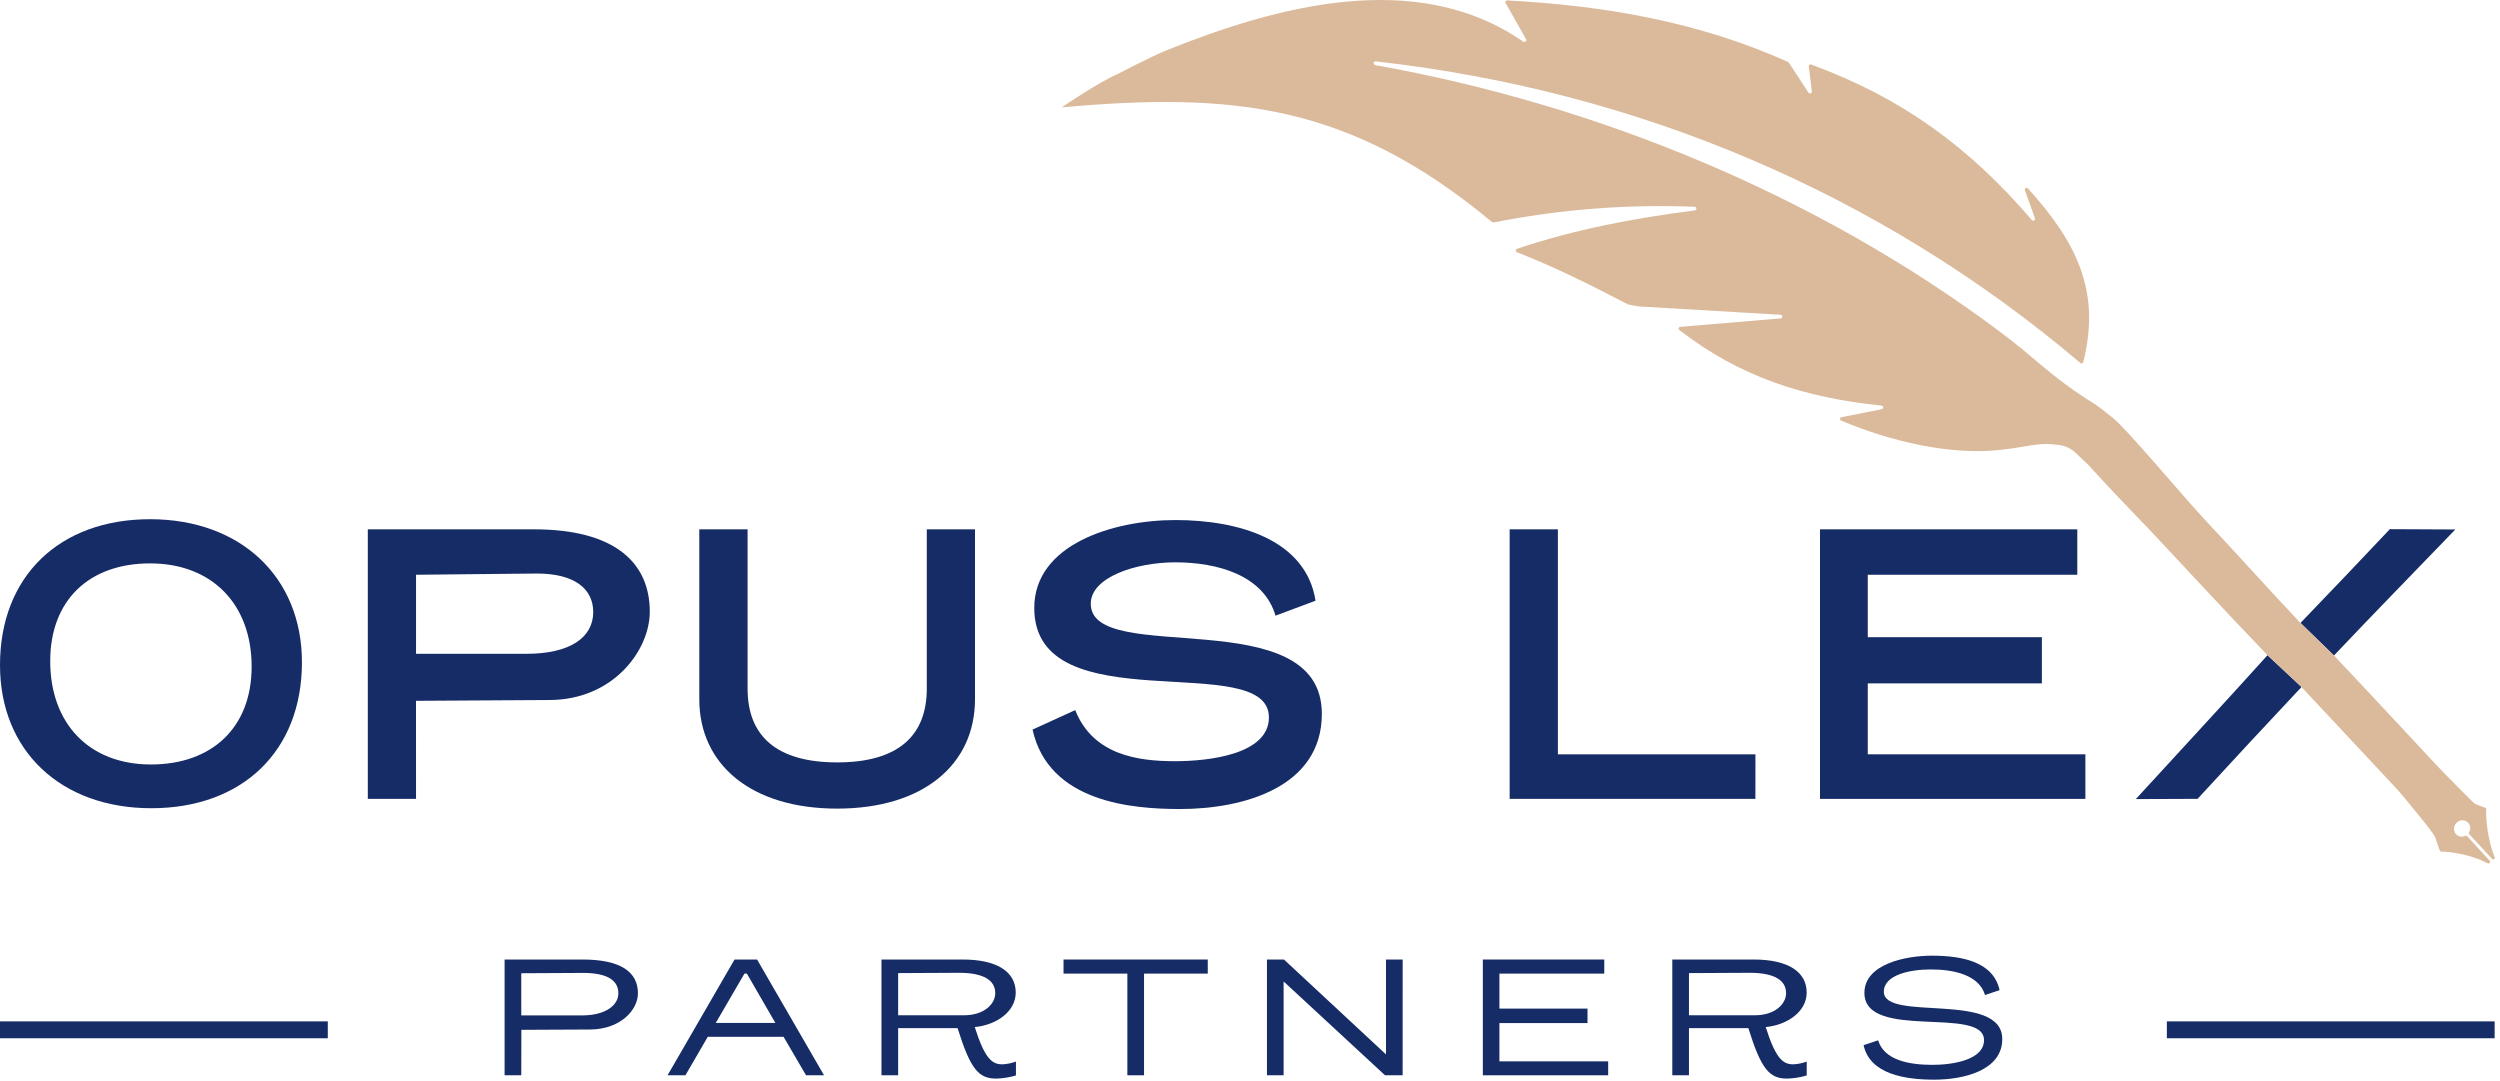
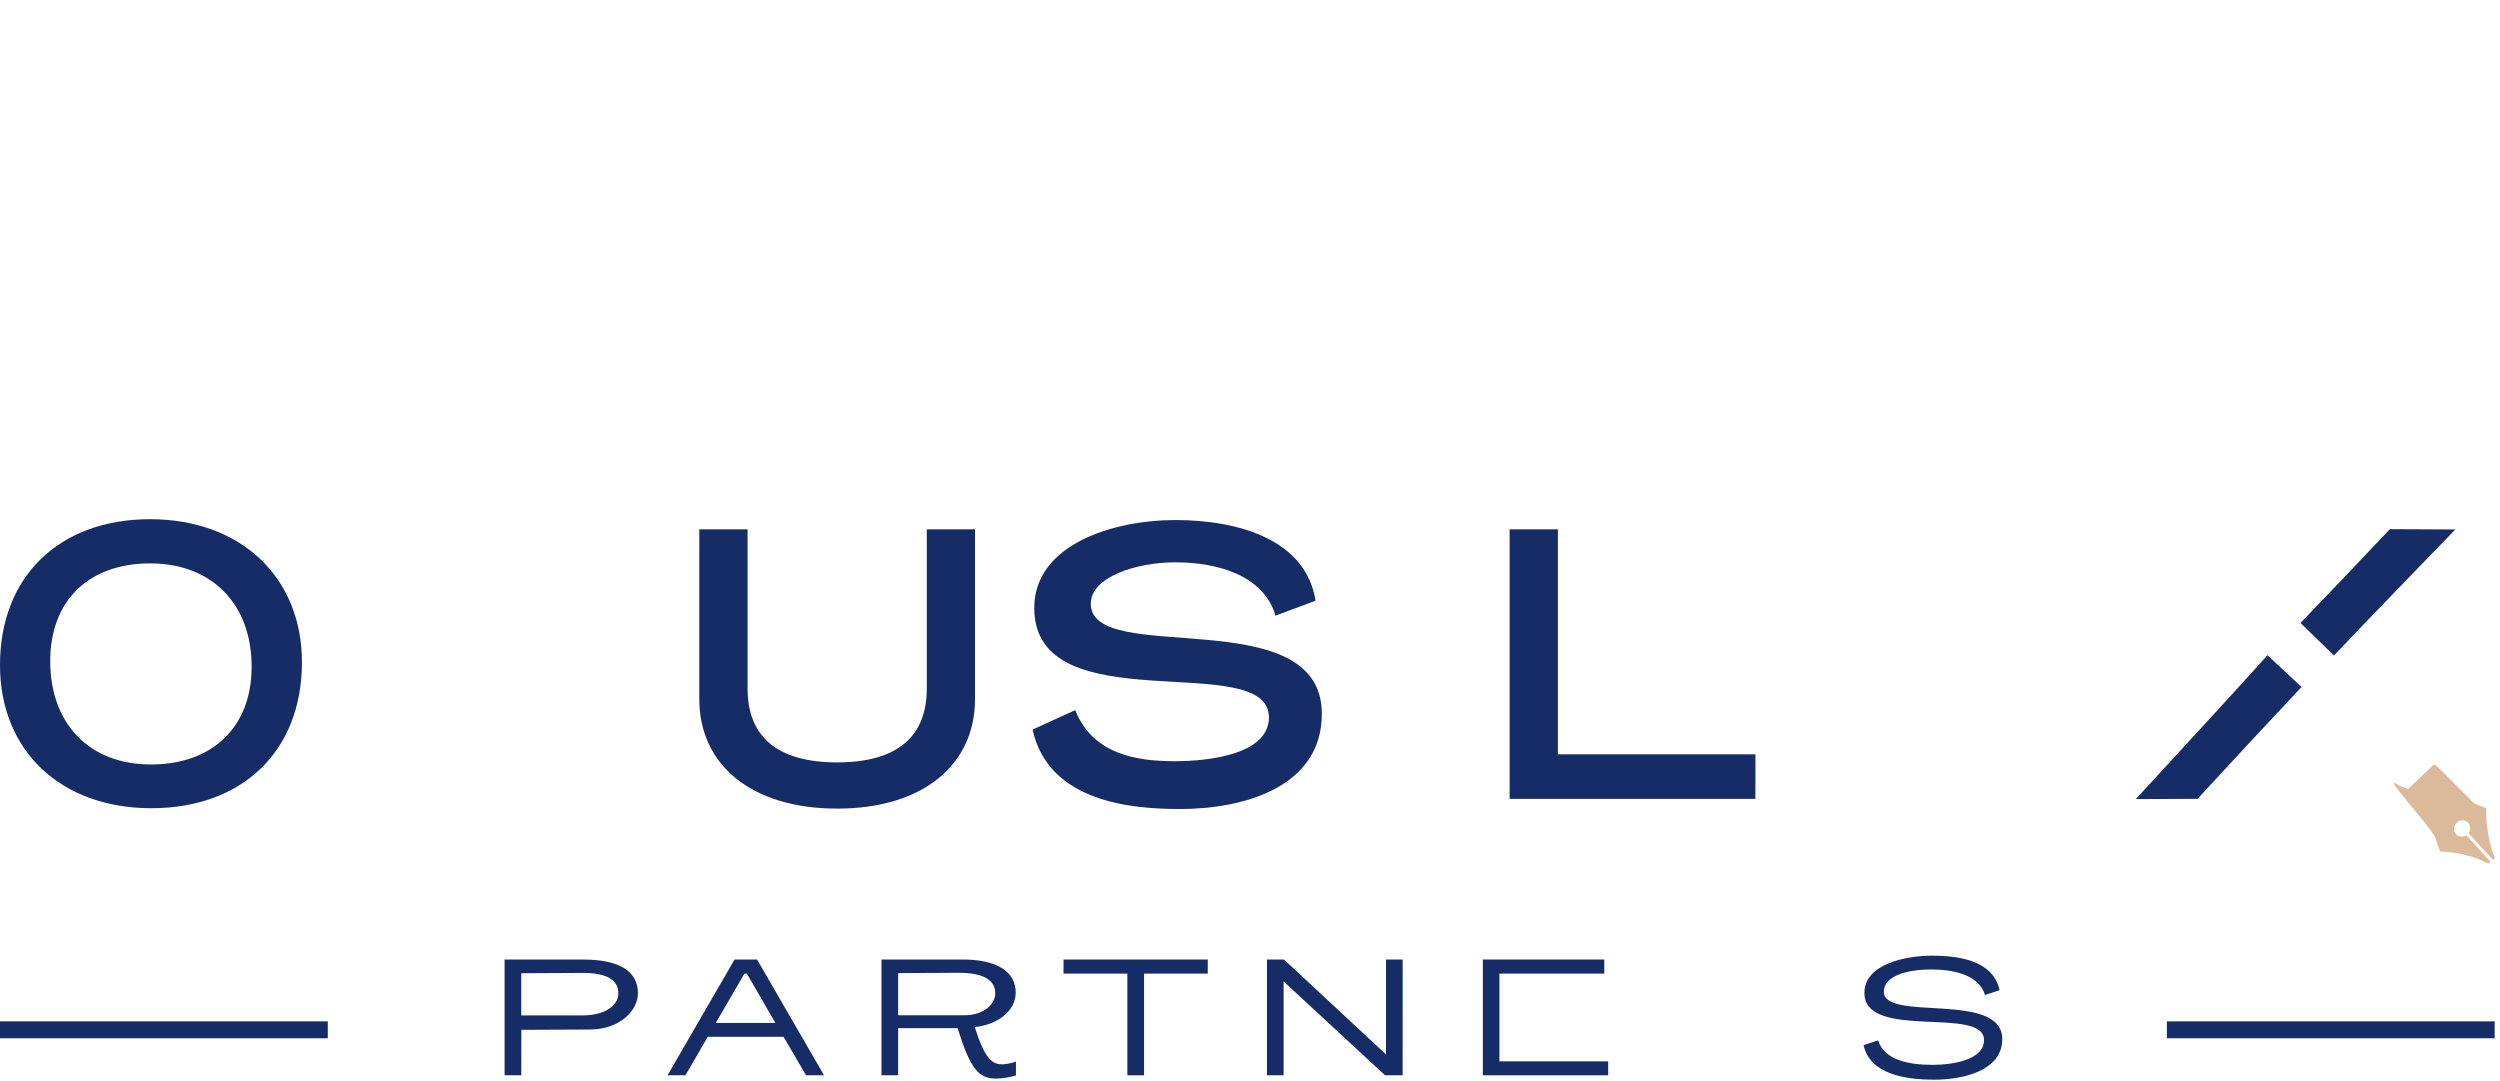
<svg xmlns="http://www.w3.org/2000/svg" width="148" height="64" viewBox="0 0 148 64" fill="none">
  <path d="M0 39.376C0 34.097 3.538 30.737 8.883 30.737C14.229 30.737 17.875 34.145 17.875 39.208C17.875 44.487 14.322 47.847 8.96 47.847C3.599 47.847 0 44.447 0 39.376ZM8.883 33.353C5.273 33.353 2.973 35.536 2.973 39.137C2.973 42.833 5.273 45.257 8.935 45.257C12.547 45.257 14.896 43.073 14.896 39.475C14.904 35.777 12.555 33.353 8.891 33.353H8.883Z" fill="#162C67" />
-   <path d="M24.629 47.294H21.774V31.337H31.623C36.396 31.337 38.467 33.312 38.467 36.21C38.467 38.49 36.321 41.415 32.557 41.441L24.627 41.488L24.629 47.294ZM24.629 34.026V38.705H31.171C33.737 38.705 35.119 37.745 35.119 36.233C35.119 34.889 34.057 33.953 31.785 33.953C30.689 33.953 25.41 34.026 24.629 34.026Z" fill="#162C67" />
  <path d="M41.398 41.392V31.337H44.257V40.768C44.257 43.575 45.974 45.134 49.561 45.134C53.148 45.134 54.866 43.575 54.866 40.768V31.337H57.72V41.392C57.72 45.255 54.664 47.87 49.561 47.87C44.458 47.87 41.398 45.255 41.398 41.392Z" fill="#162C67" />
  <path d="M78.253 42.256C78.253 46.623 73.58 47.894 69.867 47.894C67.036 47.894 62.087 47.511 61.126 43.192L63.652 42.039C64.713 44.704 67.366 45.063 69.563 45.063C71.537 45.063 75.12 44.669 75.12 42.471C75.12 38.369 61.228 42.904 61.228 35.992C61.228 32.242 65.875 30.787 69.588 30.787C73.351 30.787 77.317 31.961 77.88 35.562L75.511 36.448C74.804 34.05 72.076 33.29 69.575 33.29C67.225 33.29 64.574 34.178 64.574 35.738C64.562 39.512 78.253 35.489 78.253 42.256Z" fill="#162C67" />
  <path d="M103.92 47.294H89.371V31.337H92.227V44.655H103.922L103.92 47.294Z" fill="#162C67" />
-   <path d="M123.455 47.294H107.744V31.337H122.976V34.026H110.572V37.722H120.879V40.456H110.572V44.655H123.455V47.294Z" fill="#162C67" />
  <path d="M136.249 40.671C134.187 42.866 132.136 45.073 130.096 47.292L126.44 47.306C129.04 44.467 131.66 41.648 134.236 38.788L136.249 40.671ZM136.188 36.879C137.963 35.036 139.727 33.185 141.479 31.326L145.356 31.345C142.959 33.831 140.543 36.3 138.17 38.807L136.188 36.879Z" fill="#162C67" />
-   <path d="M138.174 38.807C140.829 41.62 143.461 44.459 146.1 47.296H142.442C140.381 45.084 138.317 42.875 136.249 40.671L134.236 38.786C131.695 36.156 129.233 33.456 126.718 30.797C128.007 30.808 129.297 30.826 130.586 30.834C132.477 32.826 134.293 34.889 136.188 36.879" fill="#DBBA9B" />
-   <path fill-rule="evenodd" clip-rule="evenodd" d="M122.869 26.801C122.608 26.557 122.279 26.399 121.925 26.347C120.648 26.165 120.224 26.426 118.504 26.625C115.521 26.975 111.98 26.154 109.007 24.904C108.969 24.888 108.908 24.843 108.932 24.793C108.956 24.744 108.932 24.714 109.025 24.697C109.8 24.541 110.604 24.387 111.394 24.225C111.42 24.22 111.443 24.205 111.46 24.184C111.476 24.163 111.484 24.136 111.481 24.109C111.479 24.083 111.467 24.058 111.448 24.039C111.428 24.021 111.403 24.01 111.376 24.01C106.847 23.538 103.041 22.342 99.417 19.538C99.377 19.509 99.352 19.467 99.387 19.422C99.423 19.377 99.364 19.357 99.492 19.347C101.43 19.183 103.44 19.019 105.414 18.849C105.45 18.849 105.531 18.798 105.509 18.741C105.487 18.684 105.509 18.64 105.402 18.634C102.613 18.47 99.857 18.314 97.012 18.141C97.002 18.141 96.406 18.036 96.392 18.028C94.201 16.891 92.087 15.823 89.807 14.933C89.786 14.925 89.768 14.911 89.756 14.893C89.743 14.874 89.737 14.852 89.738 14.83C89.737 14.808 89.744 14.786 89.757 14.767C89.77 14.749 89.789 14.736 89.811 14.729C93.244 13.571 96.736 12.919 100.331 12.457C100.357 12.454 100.382 12.44 100.399 12.42C100.416 12.399 100.426 12.374 100.426 12.347C100.425 12.32 100.414 12.294 100.395 12.274C100.376 12.255 100.35 12.244 100.323 12.242C96.342 12.082 92.355 12.392 88.447 13.166C88.427 13.172 88.407 13.174 88.386 13.171C88.366 13.168 88.347 13.16 88.33 13.148C79.899 6.136 72.986 5.449 62.865 6.355C62.823 6.355 65.172 4.796 66.138 4.397C66.15 4.397 68.092 3.367 69.073 2.972C75.448 0.409 83.829 -1.944 90.17 2.463C90.193 2.478 90.22 2.485 90.247 2.482C90.274 2.48 90.3 2.469 90.32 2.451C90.362 2.427 90.36 2.35 90.344 2.32C89.949 1.612 89.529 0.883 89.14 0.194C89.094 0.115 89.126 0.127 89.14 0.08C89.147 0.061 89.16 0.045 89.178 0.035C89.196 0.025 89.216 0.021 89.237 0.025C94.991 0.333 100.566 1.29 105.848 3.665C105.866 3.674 105.882 3.686 105.894 3.702C106.289 4.294 106.683 4.902 107.058 5.479C107.104 5.548 107.135 5.528 107.189 5.524C107.242 5.52 107.264 5.445 107.26 5.412C107.205 4.922 107.135 4.413 107.08 3.941C107.08 3.866 107.08 3.872 107.12 3.838C107.132 3.824 107.149 3.814 107.169 3.81C107.188 3.807 107.207 3.81 107.224 3.819C112.598 5.793 116.558 8.687 120.285 13.024C120.301 13.043 120.323 13.055 120.348 13.059C120.372 13.064 120.397 13.06 120.419 13.048C120.44 13.034 120.455 13.014 120.464 12.991C120.473 12.968 120.475 12.943 120.468 12.919C120.271 12.364 120.074 11.808 119.876 11.269C119.851 11.194 119.876 11.174 119.92 11.137C119.939 11.122 119.963 11.116 119.987 11.118C120.011 11.12 120.033 11.131 120.05 11.149C122.887 14.285 124.405 17.215 123.327 21.439C123.315 21.487 123.293 21.499 123.25 21.511C123.236 21.517 123.22 21.519 123.205 21.517C123.19 21.514 123.176 21.506 123.165 21.495C111.281 11.415 96.896 5.36 81.433 3.633C81.376 3.633 81.34 3.671 81.318 3.724C81.297 3.777 81.368 3.846 81.425 3.856C94.661 6.225 107.59 11.577 118.317 19.578C120.646 21.315 121.256 22.158 123.668 23.708C124.028 23.939 123.972 23.854 125.05 24.712C125.911 25.393 128.979 29.093 130.605 30.854C130.617 30.865 130.624 30.88 130.627 30.896C130.629 30.912 130.625 30.929 130.617 30.943C130.609 30.957 130.597 30.968 130.582 30.974C130.567 30.98 130.55 30.981 130.534 30.976C129.79 30.779 128.329 31.041 127.042 30.976C126.93 30.969 126.824 30.92 126.746 30.838C125.678 29.736 124.65 28.645 123.625 27.52L122.869 26.801Z" fill="#DBBA9B" />
  <path fill-rule="evenodd" clip-rule="evenodd" d="M142.566 46.7C142.304 46.636 142.054 46.531 141.824 46.39C141.115 45.934 143.964 49.039 144.167 49.586C144.211 49.706 144.43 50.376 144.464 50.393C144.537 50.453 144.639 50.393 144.858 50.431C145.546 50.494 146.221 50.656 146.862 50.913C146.955 50.95 147.121 51.031 147.283 51.11C147.302 51.12 147.324 51.122 147.344 51.117C147.365 51.111 147.383 51.098 147.395 51.08C147.409 51.064 147.416 51.043 147.416 51.022C147.416 51.001 147.409 50.98 147.395 50.964L146.055 49.501C146.041 49.486 146.024 49.476 146.004 49.472C145.984 49.468 145.964 49.47 145.946 49.479C145.857 49.524 145.755 49.539 145.656 49.523C145.557 49.505 145.467 49.457 145.397 49.385C145.313 49.288 145.271 49.162 145.279 49.034C145.287 48.906 145.345 48.787 145.441 48.702C145.521 48.619 145.629 48.569 145.744 48.562C145.858 48.554 145.972 48.589 146.062 48.66C146.153 48.731 146.214 48.833 146.233 48.947C146.253 49.06 146.23 49.176 146.169 49.274C146.159 49.291 146.155 49.311 146.157 49.331C146.159 49.351 146.167 49.37 146.181 49.385L147.531 50.843C147.545 50.86 147.565 50.872 147.586 50.875C147.608 50.879 147.63 50.875 147.648 50.864C147.667 50.852 147.681 50.835 147.688 50.814C147.695 50.793 147.694 50.771 147.685 50.751C147.626 50.581 147.559 50.407 147.529 50.322C147.308 49.592 147.19 48.835 147.178 48.072C147.178 47.983 147.198 47.969 147.196 47.91C147.195 47.894 147.19 47.879 147.182 47.865C147.174 47.852 147.162 47.841 147.148 47.833C146.951 47.726 146.58 47.667 146.406 47.493C144.827 45.924 144.359 45.403 144.1 45.245" fill="#DBBA9B" />
  <path d="M30.859 63.657H29.872V56.803H34.479C36.771 56.803 37.766 57.555 37.766 58.803C37.766 59.79 36.736 60.937 34.928 60.947L30.865 60.966L30.859 63.657ZM30.859 57.616V60.112H34.473C35.832 60.112 36.607 59.519 36.607 58.803C36.607 58.039 35.954 57.597 34.523 57.597C33.66 57.597 31.623 57.616 30.859 57.616Z" fill="#162C67" />
  <path d="M46.387 61.379H41.9L40.577 63.657H39.519L43.485 56.803H44.818L48.783 63.657H47.718L46.387 61.379ZM42.374 60.556H45.901L44.215 57.638H44.071L42.374 60.556Z" fill="#162C67" />
  <path d="M53.17 63.657H52.183V56.803H56.99C59.053 56.803 60.131 57.545 60.131 58.761C60.131 59.885 58.992 60.678 57.706 60.803C58.312 62.719 58.749 63.008 59.343 63.008C59.617 62.995 59.888 62.94 60.144 62.844V63.667C59.766 63.78 59.374 63.843 58.98 63.853C57.937 63.853 57.452 63.308 56.688 60.864H53.17V63.657ZM57.075 60.104C58.259 60.104 58.919 59.435 58.919 58.795C58.919 58.031 58.228 57.589 56.761 57.589C55.827 57.589 54.905 57.599 53.17 57.608V60.104H57.075Z" fill="#162C67" />
  <path d="M71.499 57.638H67.727V63.657H66.74V57.638H62.961V56.803H71.499V57.638Z" fill="#162C67" />
  <path d="M83.036 63.657H81.993L75.99 58.102V63.657H75.003V56.803H76.01L82.051 62.421V56.803H83.038L83.036 63.657Z" fill="#162C67" />
-   <path d="M95.204 63.657H87.784V56.803H94.973V57.638H88.765V59.709H93.98V60.566H88.765V62.832H95.204V63.657Z" fill="#162C67" />
-   <path d="M99.987 63.657H99V56.803H103.815C105.876 56.803 106.956 57.545 106.956 58.761C106.956 59.885 105.815 60.678 104.53 60.803C105.136 62.719 105.574 63.008 106.168 63.008C106.438 62.995 106.705 62.939 106.958 62.844V63.667C106.58 63.78 106.188 63.843 105.793 63.853C104.751 63.853 104.265 63.308 103.501 60.864H99.987V63.657ZM103.892 60.104C105.077 60.104 105.736 59.435 105.736 58.795C105.736 58.031 105.043 57.589 103.576 57.589C102.642 57.589 101.721 57.599 99.987 57.608V60.104H103.892Z" fill="#162C67" />
+   <path d="M95.204 63.657H87.784V56.803H94.973V57.638H88.765V59.709V60.566H88.765V62.832H95.204V63.657Z" fill="#162C67" />
  <path d="M110.324 61.874L111.184 61.586C111.548 62.781 113.052 63.039 114.41 63.039C115.594 63.039 117.454 62.751 117.454 61.574C117.454 59.523 110.373 61.628 110.373 58.781C110.373 57.072 112.809 56.576 114.363 56.576C116.084 56.576 118.001 56.906 118.376 58.617L117.515 58.906C117.152 57.709 115.66 57.391 114.301 57.391C113.075 57.391 111.524 57.709 111.524 58.71C111.524 60.514 118.534 58.649 118.534 61.513C118.534 63.359 116.277 63.916 114.507 63.916C112.785 63.916 110.699 63.596 110.324 61.874Z" fill="#162C67" />
  <path d="M0 60.965H19.405" stroke="#162C67" stroke-miterlimit="10" />
  <path d="M128.278 60.965H147.683" stroke="#162C67" stroke-miterlimit="10" />
</svg>